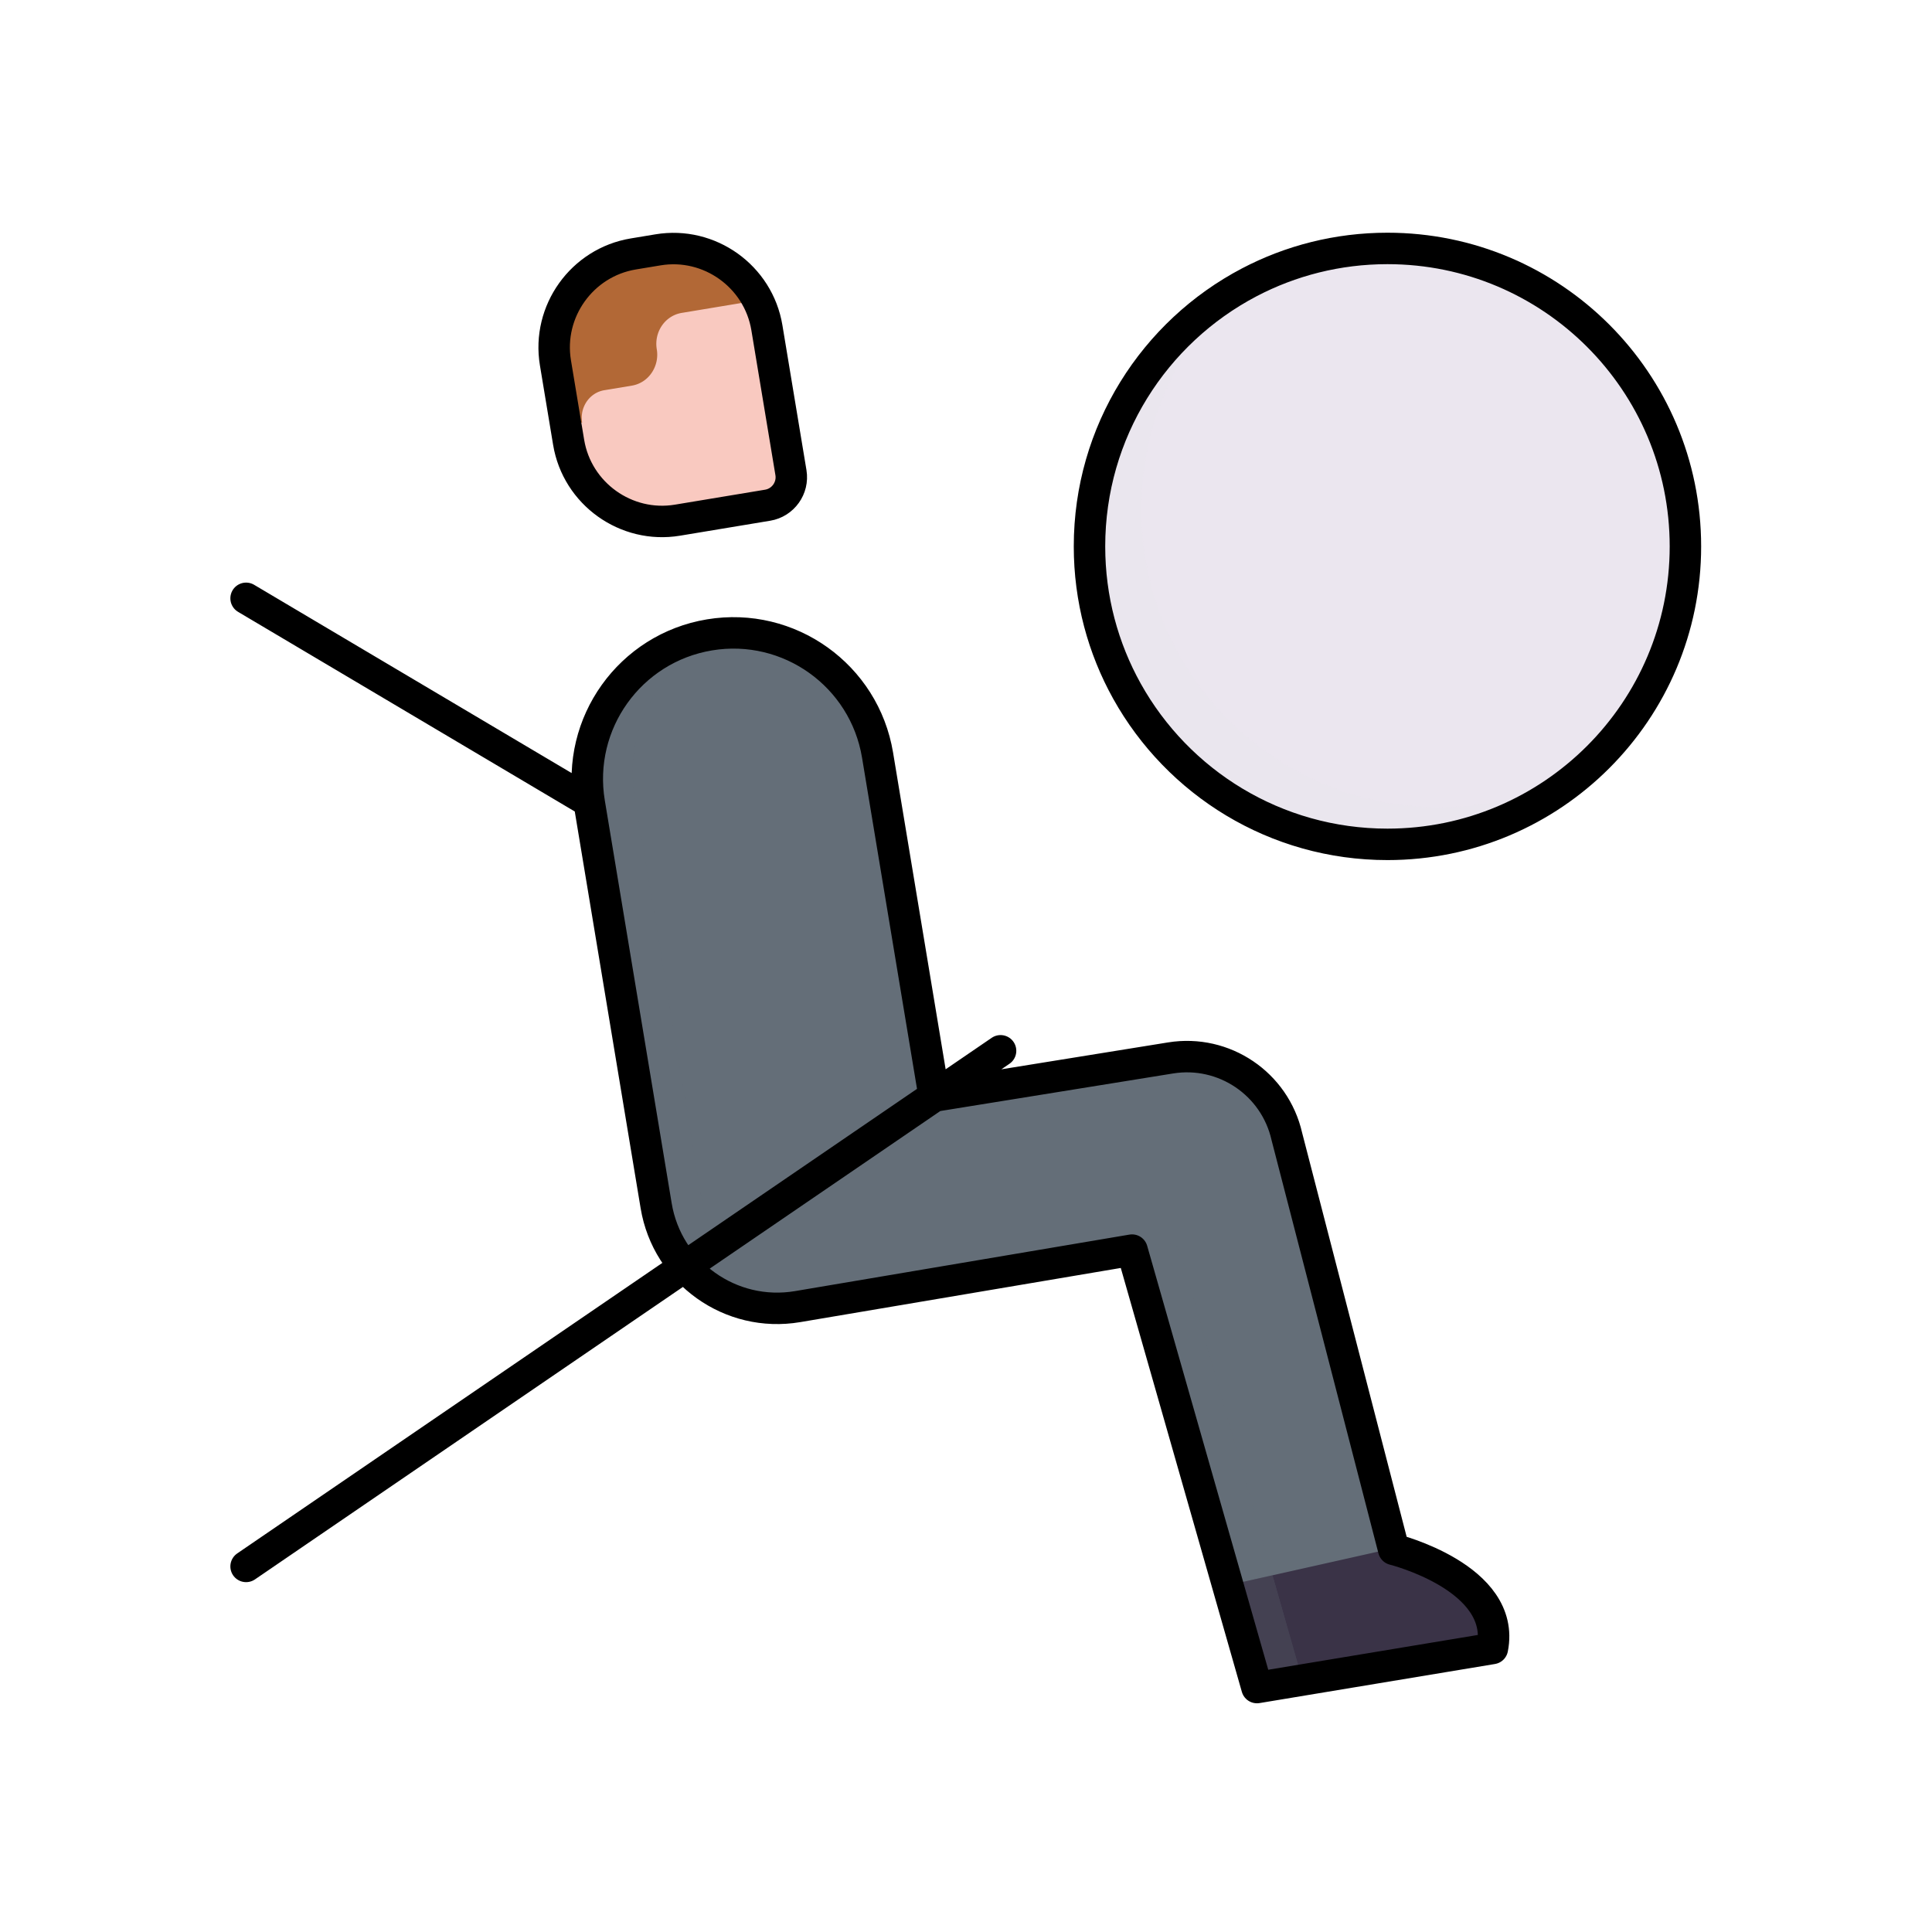
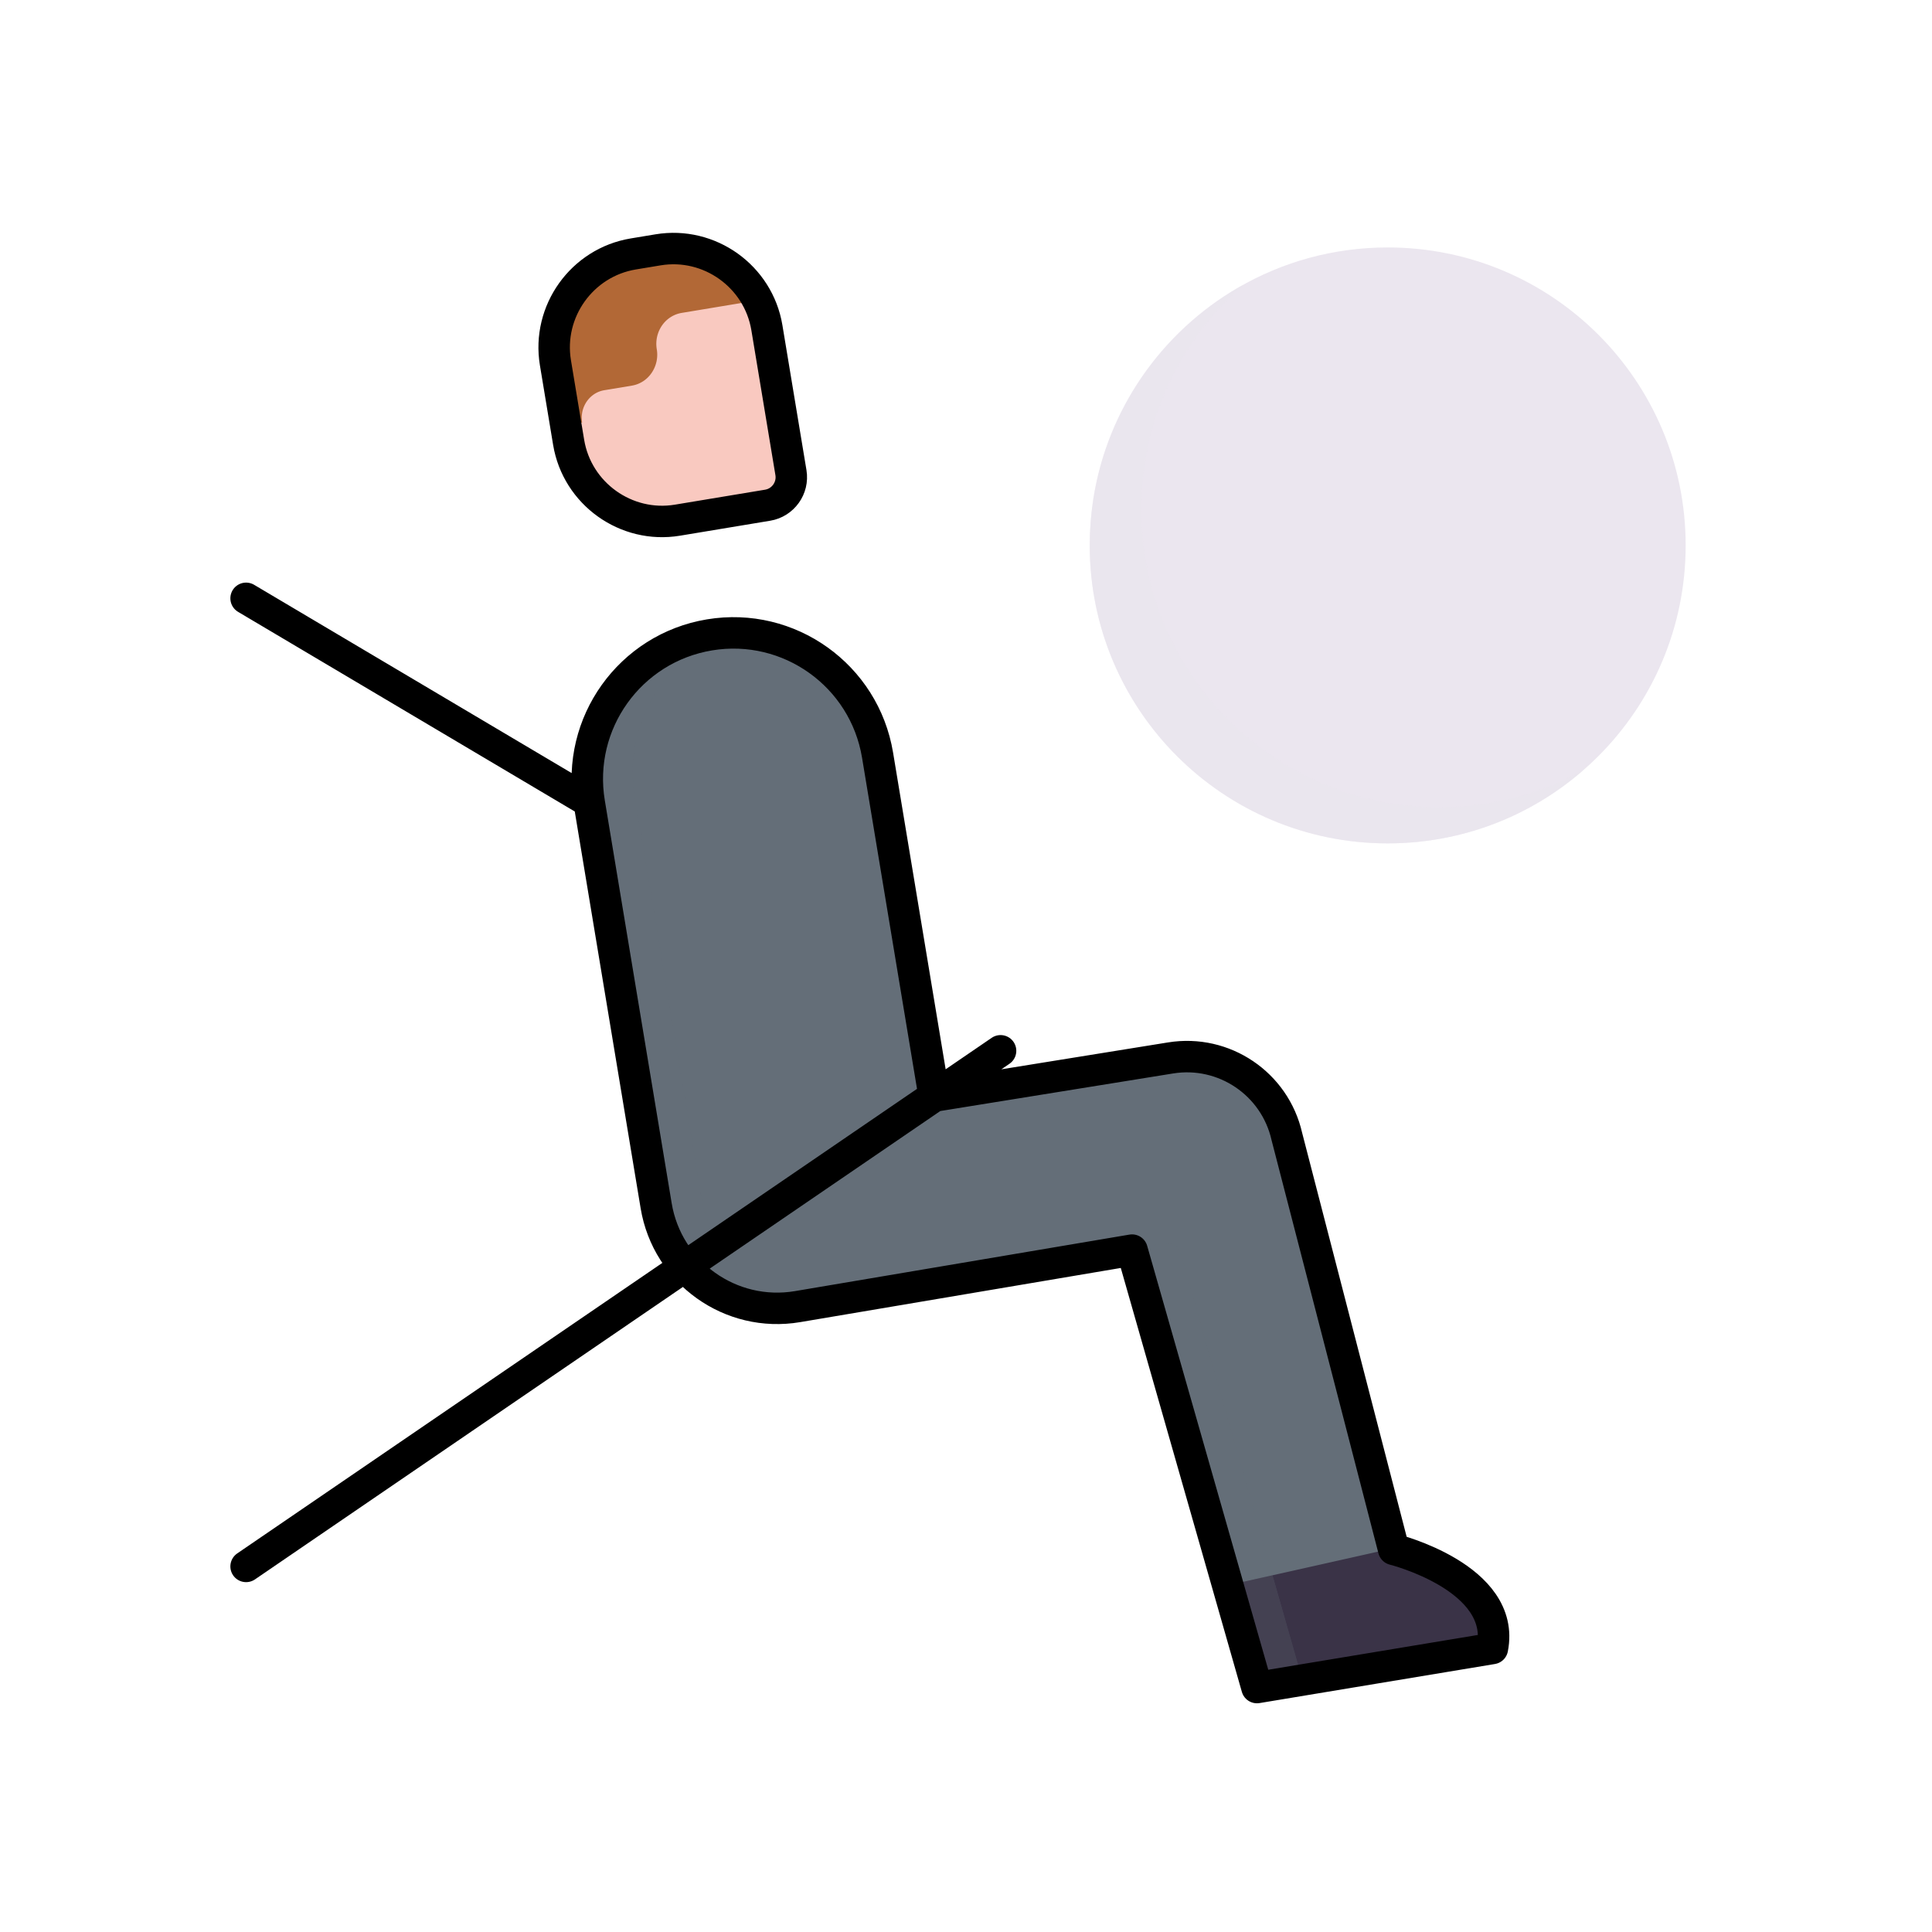
<svg xmlns="http://www.w3.org/2000/svg" width="430" height="430" style="width:100%;height:100%;transform:translate3d(0,0,0);content-visibility:visible" viewBox="0 0 430 430">
  <defs>
    <clipPath id="a">
      <path d="M0 0h430v430H0z" />
    </clipPath>
    <clipPath id="b">
      <path d="M0 0h430v430H0z" />
    </clipPath>
  </defs>
  <g clip-path="url(#a)">
    <g clip-path="url(#b)" style="display:block">
      <g fill="#EBE6EF" style="display:block">
        <path d="M375.173 121.391c0 36.626-29.691 66.317-66.317 66.317-36.626 0-66.317-29.691-66.317-66.317 0-3.496.271-6.929.792-10.279 3.132-20.129 15.316-37.262 32.26-47.105 9.778-5.681 21.142-8.933 33.265-8.933 36.626 0 66.317 29.691 66.317 66.317z" class="tertiary" />
        <path d="M54.93 45.905c-11.65 10.15-26.87 16.29-43.54 16.29-36.63 0-66.32-29.69-66.32-66.32 0-5.078.57-10.023 1.651-14.773 4.24-18.636 16.329-34.284 32.609-43.297-13.96 12.16-22.79 30.08-22.79 50.05 0 36.62 29.69 66.31 66.31 66.31 11.64 0 22.57-2.99 32.08-8.26z" class="tertiary" opacity=".5" style="mix-blend-mode:multiply" transform="translate(297.469 125.513)" />
      </g>
-       <path fill="none" stroke="#000" stroke-linecap="round" stroke-linejoin="round" stroke-width="7" d="M66.317 0c0 36.626-29.691 66.317-66.317 66.317-24.93 0-46.647-13.756-57.975-34.092-5.314-9.54-8.342-20.529-8.342-32.225 0-25.525 14.42-47.682 35.558-58.768C-21.566-63.59-11.101-66.317 0-66.317c36.626 0 66.317 29.691 66.317 66.317z" class="primary" style="display:block" transform="translate(308.802 121.61)" />
      <g style="display:block">
        <path fill="#F9C9C0" d="m150.832 115.557 20.081-3.333c3.416-.567 5.748-3.827 5.181-7.243l-5.357-32.273c-1.896-11.423-12.793-19.217-24.216-17.321l-5.525.917c-11.423 1.896-19.217 12.793-17.321 24.216l2.941 17.716c1.896 11.423 12.793 19.217 24.216 17.321z" class="senary" />
        <path fill="#B26836" d="M168.939 64.42c.605 1.03.043 2.357-1.096 2.546l-16.113 2.675c-3.704.615-6.194 4.234-5.553 8.095a7.164 7.164 0 0 1-1.151 5.26c-1 1.469-2.55 2.528-4.402 2.835l-6.116 1.015c-3.297.547-5.51 3.772-4.942 7.192l-1.92.319c-1.05.174-2.048-.57-2.229-1.662l-2.188-13.177c-1.806-10.883 5.277-21.208 15.74-22.945l10.235-1.699c7.99-1.326 15.726 2.721 19.735 9.546z" class="quinary" />
      </g>
      <path fill="none" stroke="#000" stroke-linecap="round" stroke-linejoin="round" stroke-width="7" d="m1.047 30.085 20.081-3.333c3.416-.567 5.748-3.827 5.181-7.243l-5.357-32.273C19.056-24.187 8.159-31.981-3.264-30.085l-5.525.917C-20.212-27.272-28.006-16.375-26.11-4.952l2.941 17.716c1.896 11.423 12.793 19.217 24.216 17.321z" class="primary" style="display:block" transform="translate(149.73 85.69)" />
      <g style="display:block">
        <path fill="#646E78" d="M131.168 178.443c-2.941-17.716 9.038-34.462 26.754-37.403 17.716-2.941 34.462 9.038 37.403 26.754l12.598 75.894.069-.01 52.574-8.483c11.88-1.908 23.198 5.744 25.854 17.48l23.777 91.906s22.411 5.59 22.24 19.532c-.018 1.442-1.094 2.658-2.516 2.894l-47.506 7.886a2.999 2.999 0 0 1-3.376-2.135l-27.072-94.788-74.431 12.576c-14.9 2.518-29.011-7.545-31.486-22.452l-14.882-89.651z" class="secondary" />
        <path fill="#3A3347" d="m329.922 367.005-47.503 7.888a2.999 2.999 0 0 1-3.376-2.135l-5.545-19.416-.15-.52 36.84-8.26.01.02s22.413 5.59 22.239 19.529c-.018 1.441-1.093 2.658-2.515 2.894z" class="quaternary" />
        <path fill="#646E78" d="m26.487 73.742-6.16 1.04c-14.9 2.52-29.01-7.55-31.49-22.45l-14.88-89.65c-2.94-17.72 9.04-34.47 26.75-37.41 1.8-.3 3.59-.44 5.36-.44.18 0 .37 0 .55.01-15.37 4.67-25.27 20.14-22.57 36.42l14.88 89.65c2.26 13.59 14.18 23.15 27.56 22.83z" class="secondary" opacity=".5" style="mix-blend-mode:multiply" transform="translate(157.211 215.767)" />
        <path fill="#646E78" d="m12.701 26.122 6.209 21.74-7.379 1.223a3 3 0 0 1-3.375-2.136L2.611 27.532l-.15-.52L-18.91-47.84l7.362-1.243a3.001 3.001 0 0 1 3.385 2.134l20.484 71.751.23.8.15.52z" class="secondary" opacity=".5" style="mix-blend-mode:multiply" transform="translate(270.887 325.807)" />
        <path fill="#3A3347" d="m8.225 10.898-7.38 1.223A3 3 0 0 1-2.53 9.985L-8.075-9.432l-.15-.52 9.86-2.21.23.8.15.52 6.21 21.74z" class="quaternary" opacity=".5" style="mix-blend-mode:multiply" transform="translate(281.573 362.771)" />
      </g>
      <path fill="none" stroke="#000" stroke-linecap="round" stroke-linejoin="round" stroke-width="7" d="m131.11 178.43-76.338-45.262m76.384 45.54c-2.941-17.717 9.038-34.463 26.754-37.404 0 0 0 0 0 0 17.716-2.941 34.462 9.037 37.403 26.754l12.598 75.894.069-.01 52.574-8.483c11.88-1.908 23.198 5.744 25.854 17.48l23.777 91.907s25.097 6.259 21.971 22.053l-52.394 8.697-27.807-97.362-74.431 12.576c-14.9 2.518-29.011-7.545-31.486-22.452l-14.882-89.65zm91.538 55.166L54.772 348.634" class="primary" style="display:block" />
    </g>
  </g>
</svg>